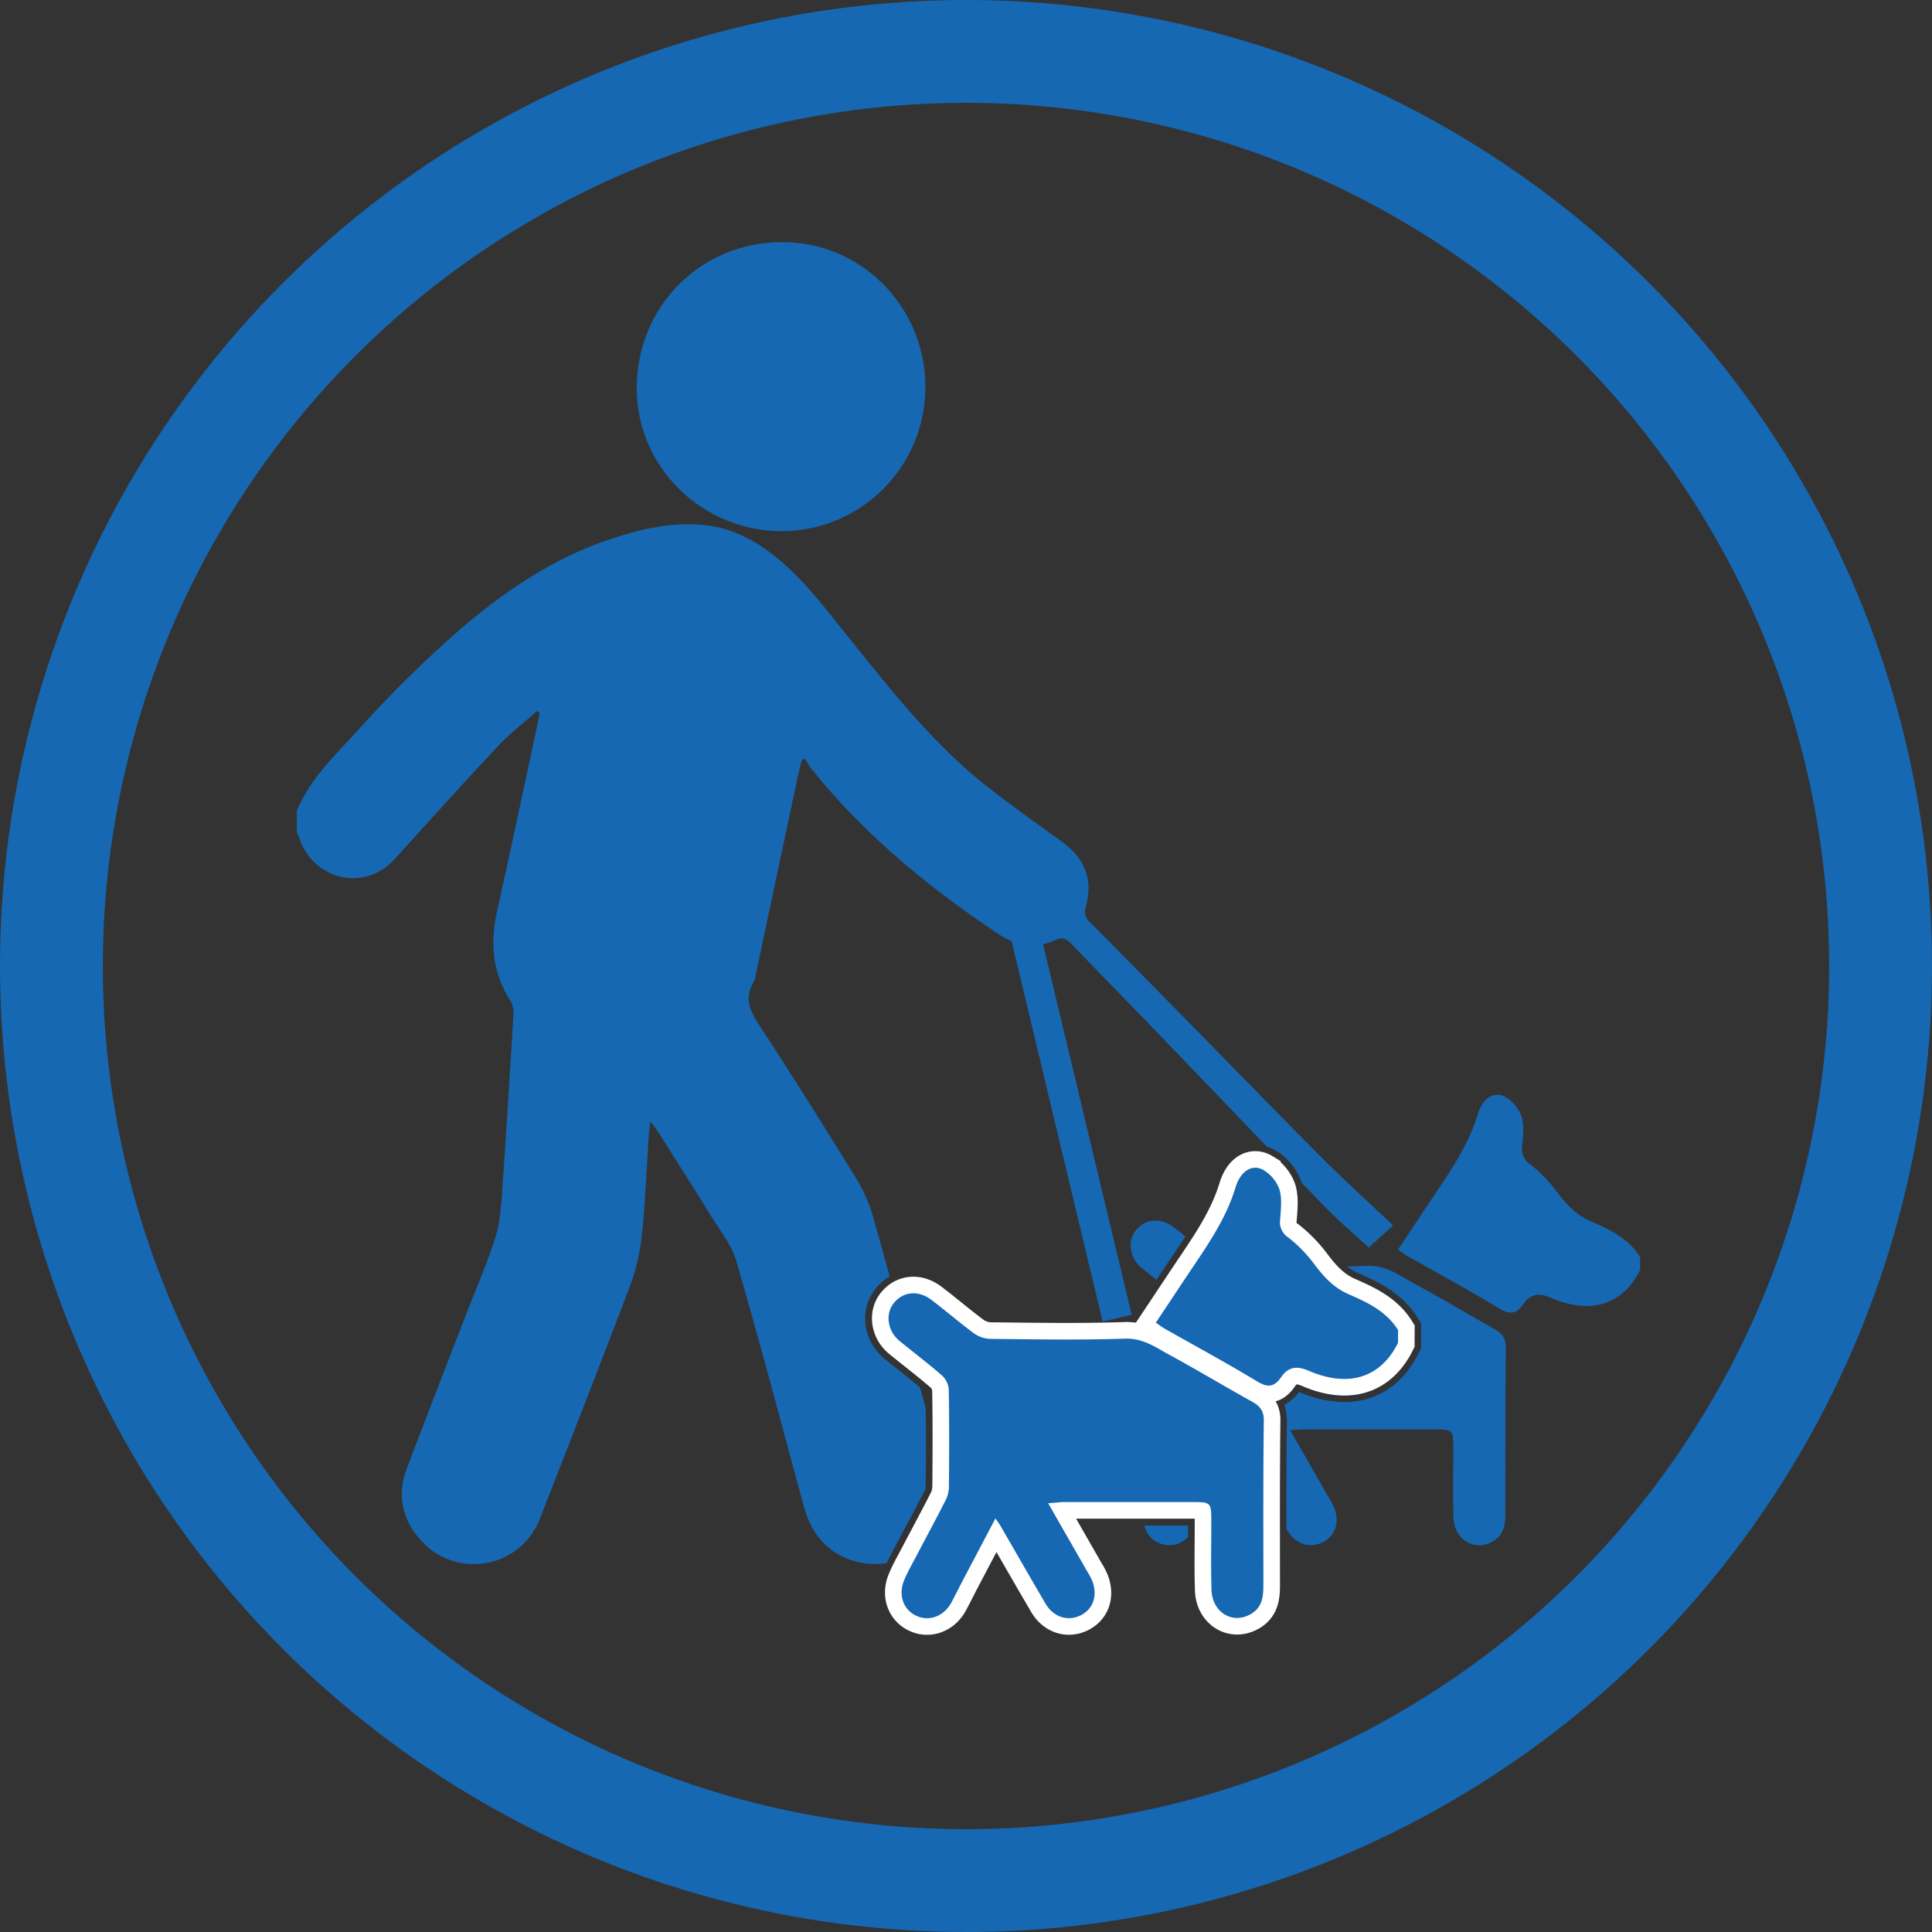
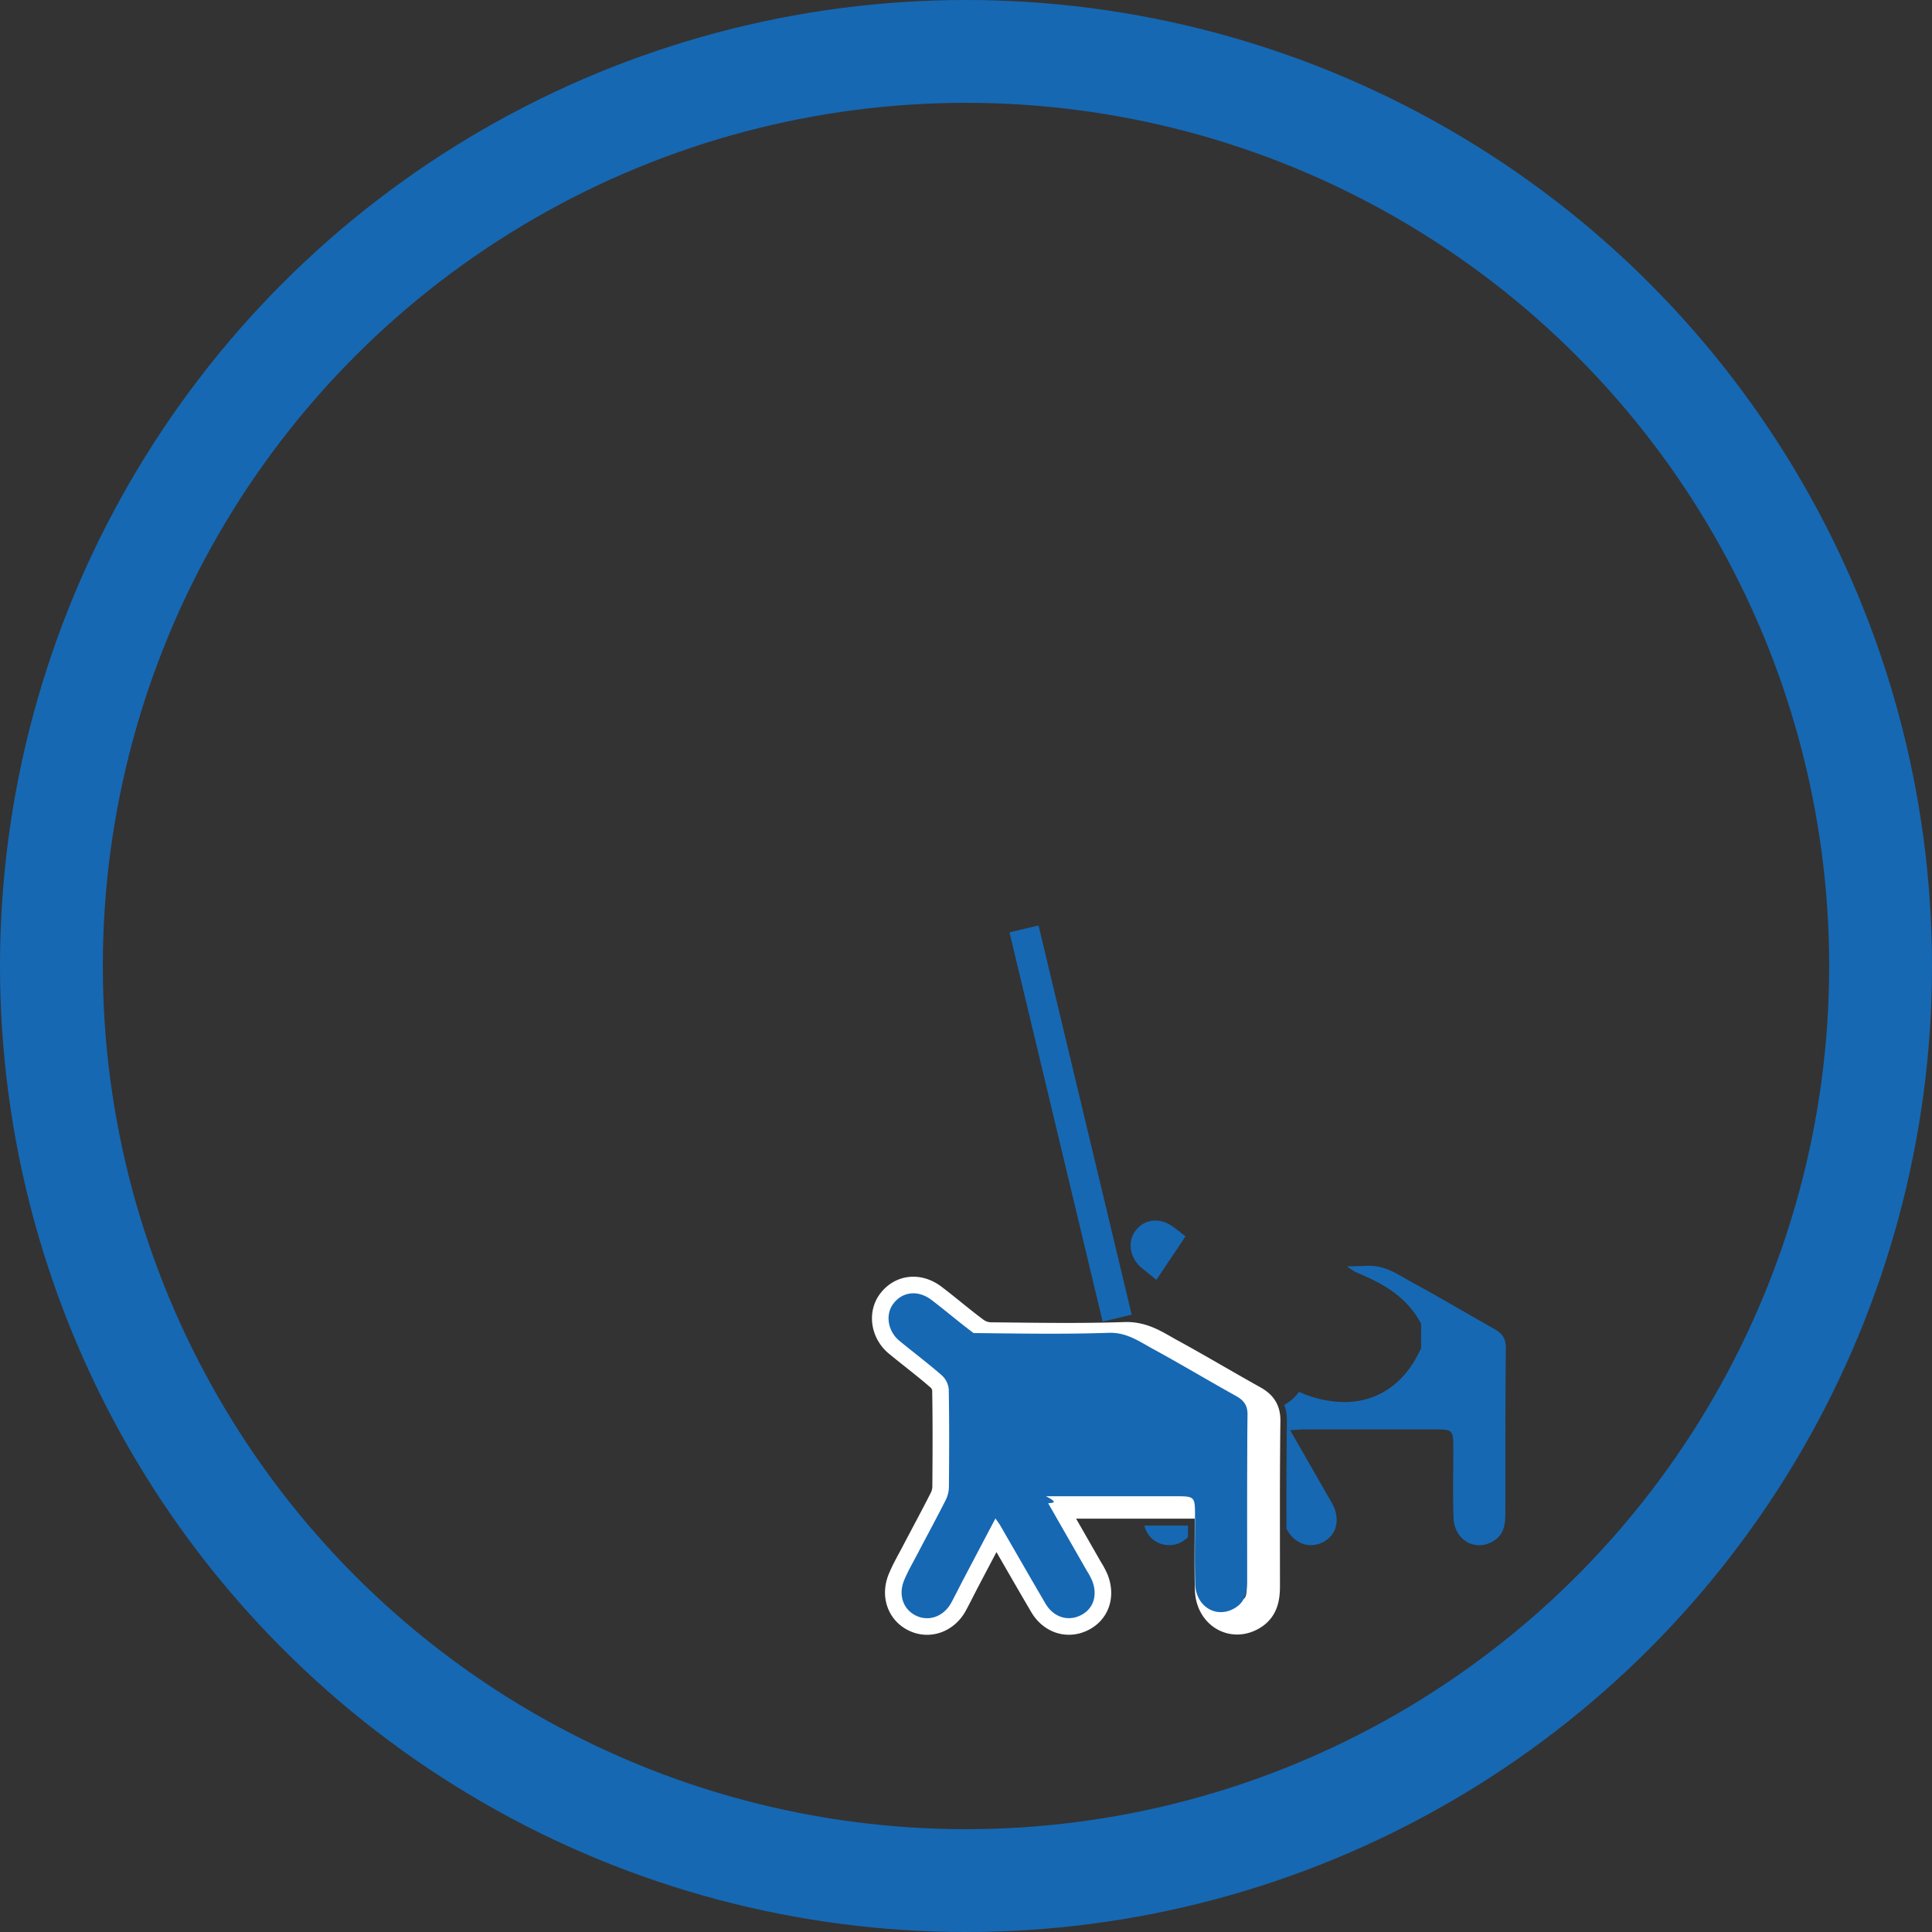
<svg xmlns="http://www.w3.org/2000/svg" viewBox="0 0 582.5 582.5">
  <rect x="0" y="0" width="582.5" height="582.5" fill="#333333" stroke="none" />
  <defs>
    <style>.a{fill:#1668b3;}.b,.c{fill:none;stroke-miterlimit:10;}.b{stroke:#fff;stroke-width:10px;}.c{stroke:#1668b3;stroke-width:31px;}</style>
  </defs>
  <title>dog-walker</title>
-   <path class="a" d="M277.88,474.78c.34-.64.69-1.27,1-1.91q1.48-2.82,3-5.63c1.84-3.47,3.74-7,5.52-10.58a2.37,2.37,0,0,0,.2-.88c.06-7.6.1-15.6,0-23.68l-1.71-6.28c-1.86-1.56-3.76-3.1-5.77-4.69-1.64-1.3-3.28-2.61-4.9-3.94-6.51-5.36-7.8-14.54-2.94-20.91a15,15,0,0,1,4.47-3.92q-2.48-9-5-18a47.82,47.82,0,0,0-5.37-12c-9.5-15.39-19.1-30.72-29-45.83-2.9-4.41-4.5-8.3-1.58-13.11a6,6,0,0,0,.52-1.86q6.17-29.09,12.34-58.17c.46-2.18,1-4.33,1.51-6.5l1-.69a32.78,32.78,0,0,0,1.91,3c16,20,35.53,35.95,56.68,50.06,5.22,3.48,10.94,4.46,16.84,1.7,2-.94,3.28-.6,4.76.95,7.82,8.16,15.76,16.21,23.6,24.35q17.75,18.44,35.47,36.93a12.62,12.62,0,0,1,2.87,1.3,18,18,0,0,1,7.66,9.62l6.64,6.87c4.45,4.59,9.36,8.75,13.57,12.65l7.35-6.65c-7.35-7-14.69-13.62-21.68-20.62-13.76-13.8-27.3-27.81-41-41.71q-14.37-14.64-28.8-29.21a4,4,0,0,1-1.17-4.52c2.32-8.13-.27-14.64-7.27-19.7-7.16-5.17-14.34-10.31-21.33-15.69-16.65-12.8-29.48-29.18-42.53-45.38-7.28-9-14.19-18.5-23.52-25.65-6.14-4.71-12.85-8-20.84-8.73-9.19-.89-17.81,1.08-26.35,3.79-19,6-34.95,17.18-49.6,30.16a358.61,358.61,0,0,0-28.07,28C109.6,235.16,102,242.26,98,251.93v6.47c.24.59.52,1.17.73,1.78,4.39,12.81,19.74,16.28,28.74,6.35,10.41-11.48,20.79-23,31.39-34.28,3.53-3.77,7.7-6.94,11.58-10.38l.73.59c-.16.92-.29,1.85-.49,2.77-4.08,19-8.07,37.94-12.28,56.86-2.16,9.7-1.49,18.79,4.09,27.3a7.47,7.47,0,0,1,.79,4.28c-1.06,17.75-2.14,35.51-3.4,53.25-.33,4.69-.68,9.54-2.11,14-2.57,8-6,15.69-9,23.53-5.9,15.27-11.84,30.52-17.62,45.83a19.92,19.92,0,0,0,3.47,20.69,21.32,21.32,0,0,0,36.54-5.29c8.86-22.66,17.72-45.32,26.37-68.06a66.29,66.29,0,0,0,4.28-15.77c1.22-10.7,1.59-21.49,2.32-32.25.07-1.08.23-2.16.44-4,1.12,1.49,1.74,2.22,2.25,3,5.29,8.37,10.62,16.72,15.81,25.15,2.81,4.56,6.44,9,7.89,14,7.11,24.51,13.61,49.2,20.31,73.83,2.29,8.42,7.25,14.5,15.83,16.74a22.05,22.05,0,0,0,9.17.47C276.5,477.35,277.19,476,277.88,474.78Z" transform="translate(-8.5 -7.5)" />
-   <path class="a" d="M503,390.38c-5.17,10.43-14.78,13.65-27,8.38-3.82-1.65-6.23-.95-8.27,2-2.31,3.31-4.4,3-7.6,1-9-5.45-18.32-10.47-27.5-15.68-.82-.47-1.58-1.06-2.65-1.79,3.35-5,6.6-9.95,9.87-14.83,5.5-8.22,11.23-16.26,14.16-25.94,1.56-5.17,5.22-7.22,8.6-5.14a11.17,11.17,0,0,1,4.65,5.76c.81,2.76.42,5.95.21,8.93a5.52,5.52,0,0,0,2.55,5.6,42.46,42.46,0,0,1,8,8.33c2.79,3.64,5.69,6.79,10.08,8.7,5.7,2.47,11.43,5.18,14.92,10.83Z" transform="translate(-8.5 -7.5)" />
  <path class="a" d="M366.69,467.46H353.54a7.49,7.49,0,0,0,4.46,5.3,7.73,7.73,0,0,0,8.68-1.86C366.68,469.76,366.69,468.61,366.69,467.46Z" transform="translate(-8.5 -7.5)" />
  <path class="a" d="M352.69,389.78c1.48,1.21,3,2.41,4.47,3.6l3.88-5.82,1.36-2c1.2-1.78,2.38-3.54,3.52-5.29-1.19-1-2.39-1.89-3.61-2.81-4-3-8.69-2.52-11.45,1.1C348.35,381.82,349.11,386.84,352.69,389.78Z" transform="translate(-8.5 -7.5)" />
  <path class="a" d="M462.52,413.89c0-3-1.21-4.43-3.54-5.74-8.26-4.64-16.39-9.51-24.7-14-4.24-2.32-8.08-5.23-13.62-5-2,.07-4,.12-6,.16a12.9,12.9,0,0,0,3.22,2c5.28,2.28,13.25,5.73,18.09,13.58l1,1.69V414l-.73,1.47c-4.72,9.52-12.7,14.76-22.47,14.76a34.44,34.44,0,0,1-13.58-3.07l-.06,0a13,13,0,0,1-4.41,3.9,13.91,13.91,0,0,1,.78,4.91c-.14,10.78-.15,21.72-.14,32.44l.31.54c2.39,4.06,6.64,5.46,10.5,3.62s5.34-5.95,3.62-10.43a23.42,23.42,0,0,0-1.67-3.12c-3.78-6.61-7.56-13.22-11.63-20.31,1.75-.1,3-.24,4.23-.24q19.4,0,38.8,0c6.15,0,6.15,0,6.15,6.15,0,6.79-.15,13.58.06,20.37.21,7,6.72,10.56,12.26,7,3-2,3.38-5,3.38-8.26C462.4,447.08,462.32,430.48,462.52,413.89Z" transform="translate(-8.5 -7.5)" />
-   <path class="a" d="M200.49,123.61c.56-24.79,20.29-43.66,45-43.08,23.76.56,42.58,20.58,42,44.7a43.41,43.41,0,0,1-44.29,42.41C219.1,167,199.95,147.3,200.49,123.61Z" transform="translate(-8.5 -7.5)" />
-   <path class="b" d="M430,412.38c-5.17,10.43-14.78,13.65-27,8.38-3.82-1.65-6.23-.95-8.27,2-2.31,3.31-4.4,3-7.6,1-9-5.45-18.32-10.47-27.5-15.68-.82-.47-1.58-1.06-2.65-1.79,3.35-5,6.6-9.95,9.87-14.83,5.5-8.22,11.23-16.26,14.16-25.94,1.56-5.17,5.22-7.22,8.6-5.14a11.17,11.17,0,0,1,4.65,5.76c.81,2.76.42,5.95.21,8.93a5.52,5.52,0,0,0,2.55,5.6,42.46,42.46,0,0,1,8,8.33c2.79,3.64,5.69,6.79,10.08,8.7,5.7,2.47,11.43,5.18,14.92,10.83Z" transform="translate(-8.5 -7.5)" />
-   <path class="a" d="M430,412.38c-5.17,10.43-14.78,13.65-27,8.38-3.82-1.65-6.23-.95-8.27,2-2.31,3.31-4.4,3-7.6,1-9-5.45-18.32-10.47-27.5-15.68-.82-.47-1.58-1.06-2.65-1.79,3.35-5,6.6-9.95,9.87-14.83,5.5-8.22,11.23-16.26,14.16-25.94,1.56-5.17,5.22-7.22,8.6-5.14a11.17,11.17,0,0,1,4.65,5.76c.81,2.76.42,5.95.21,8.93a5.52,5.52,0,0,0,2.55,5.6,42.46,42.46,0,0,1,8,8.33c2.79,3.64,5.69,6.79,10.08,8.7,5.7,2.47,11.43,5.18,14.92,10.83Z" transform="translate(-8.5 -7.5)" />
  <path class="b" d="M324.52,460.72c4.06,7.1,7.85,13.7,11.63,20.31a23.42,23.42,0,0,1,1.67,3.12c1.72,4.48.26,8.58-3.62,10.43s-8.12.44-10.5-3.62c-4.58-7.8-9.06-15.65-13.59-23.47-.37-.64-.83-1.22-1.48-2.18-3.34,6.34-6.54,12.4-9.72,18.46-1.2,2.29-2.34,4.61-3.56,6.88-2.19,4.07-6.49,5.77-10.34,4.12-4-1.71-5.76-6.11-4-10.6,1.12-2.78,2.66-5.4,4.05-8.06,2.84-5.43,5.77-10.82,8.54-16.29a9.3,9.3,0,0,0,1-4c.08-9.81.13-19.62-.05-29.42a6.49,6.49,0,0,0-2.08-4.22c-4.13-3.61-8.53-6.91-12.77-10.4-3.58-2.94-4.34-8-1.82-11.26,2.76-3.61,7.41-4.15,11.45-1.1,4.29,3.25,8.37,6.78,12.71,10a9.07,9.07,0,0,0,4.91,1.75c13.58.14,27.17.39,40.73-.07,5.54-.19,9.38,2.73,13.62,5,8.31,4.54,16.44,9.41,24.7,14,2.33,1.31,3.58,2.71,3.54,5.74-.21,16.6-.13,33.19-.13,49.79,0,3.23-.38,6.31-3.38,8.26-5.54,3.61-12,0-12.26-7-.21-6.78-.06-13.58-.06-20.37,0-6.15,0-6.15-6.15-6.15q-19.4,0-38.8,0C327.5,460.48,326.26,460.61,324.52,460.72Z" transform="translate(-8.5 -7.5)" />
-   <path class="a" d="M324.52,460.72c4.06,7.1,7.85,13.7,11.63,20.31a23.42,23.42,0,0,1,1.67,3.12c1.72,4.48.26,8.58-3.62,10.43s-8.12.44-10.5-3.62c-4.58-7.8-9.06-15.65-13.59-23.47-.37-.64-.83-1.22-1.48-2.18-3.34,6.34-6.54,12.4-9.72,18.46-1.2,2.29-2.34,4.61-3.56,6.88-2.19,4.07-6.49,5.77-10.34,4.12-4-1.71-5.76-6.11-4-10.6,1.12-2.78,2.66-5.4,4.05-8.06,2.84-5.43,5.77-10.82,8.54-16.29a9.3,9.3,0,0,0,1-4c.08-9.81.13-19.62-.05-29.42a6.49,6.49,0,0,0-2.08-4.22c-4.13-3.61-8.53-6.91-12.77-10.4-3.58-2.94-4.34-8-1.82-11.26,2.76-3.61,7.41-4.15,11.45-1.1,4.29,3.25,8.37,6.78,12.71,10a9.07,9.07,0,0,0,4.91,1.75c13.58.14,27.17.39,40.73-.07,5.54-.19,9.38,2.73,13.62,5,8.31,4.54,16.44,9.41,24.7,14,2.33,1.31,3.58,2.71,3.54,5.74-.21,16.6-.13,33.19-.13,49.79,0,3.23-.38,6.31-3.38,8.26-5.54,3.61-12,0-12.26-7-.21-6.78-.06-13.58-.06-20.37,0-6.15,0-6.15-6.15-6.15q-19.4,0-38.8,0C327.5,460.48,326.26,460.61,324.52,460.72Z" transform="translate(-8.5 -7.5)" />
+   <path class="a" d="M324.52,460.72c4.06,7.1,7.85,13.7,11.63,20.31a23.42,23.42,0,0,1,1.67,3.12c1.72,4.48.26,8.58-3.62,10.43s-8.12.44-10.5-3.62c-4.58-7.8-9.06-15.65-13.59-23.47-.37-.64-.83-1.22-1.48-2.18-3.34,6.34-6.54,12.4-9.72,18.46-1.2,2.29-2.34,4.61-3.56,6.88-2.19,4.07-6.49,5.77-10.34,4.12-4-1.71-5.76-6.11-4-10.6,1.12-2.78,2.66-5.4,4.05-8.06,2.84-5.43,5.77-10.82,8.54-16.29a9.3,9.3,0,0,0,1-4c.08-9.81.13-19.62-.05-29.42a6.49,6.49,0,0,0-2.08-4.22c-4.13-3.61-8.53-6.91-12.77-10.4-3.58-2.94-4.34-8-1.82-11.26,2.76-3.61,7.41-4.15,11.45-1.1,4.29,3.25,8.37,6.78,12.71,10c13.58.14,27.17.39,40.73-.07,5.54-.19,9.38,2.73,13.62,5,8.31,4.54,16.44,9.41,24.7,14,2.33,1.31,3.58,2.71,3.54,5.74-.21,16.6-.13,33.19-.13,49.79,0,3.23-.38,6.31-3.38,8.26-5.54,3.61-12,0-12.26-7-.21-6.78-.06-13.58-.06-20.37,0-6.15,0-6.15-6.15-6.15q-19.4,0-38.8,0C327.5,460.48,326.26,460.61,324.52,460.72Z" transform="translate(-8.5 -7.5)" />
  <rect class="a" x="326.78" y="285.91" width="9" height="120.67" transform="translate(-79.99 79.12) rotate(-13.46)" />
  <circle class="c" cx="291.25" cy="291.25" r="275.75" />
</svg>